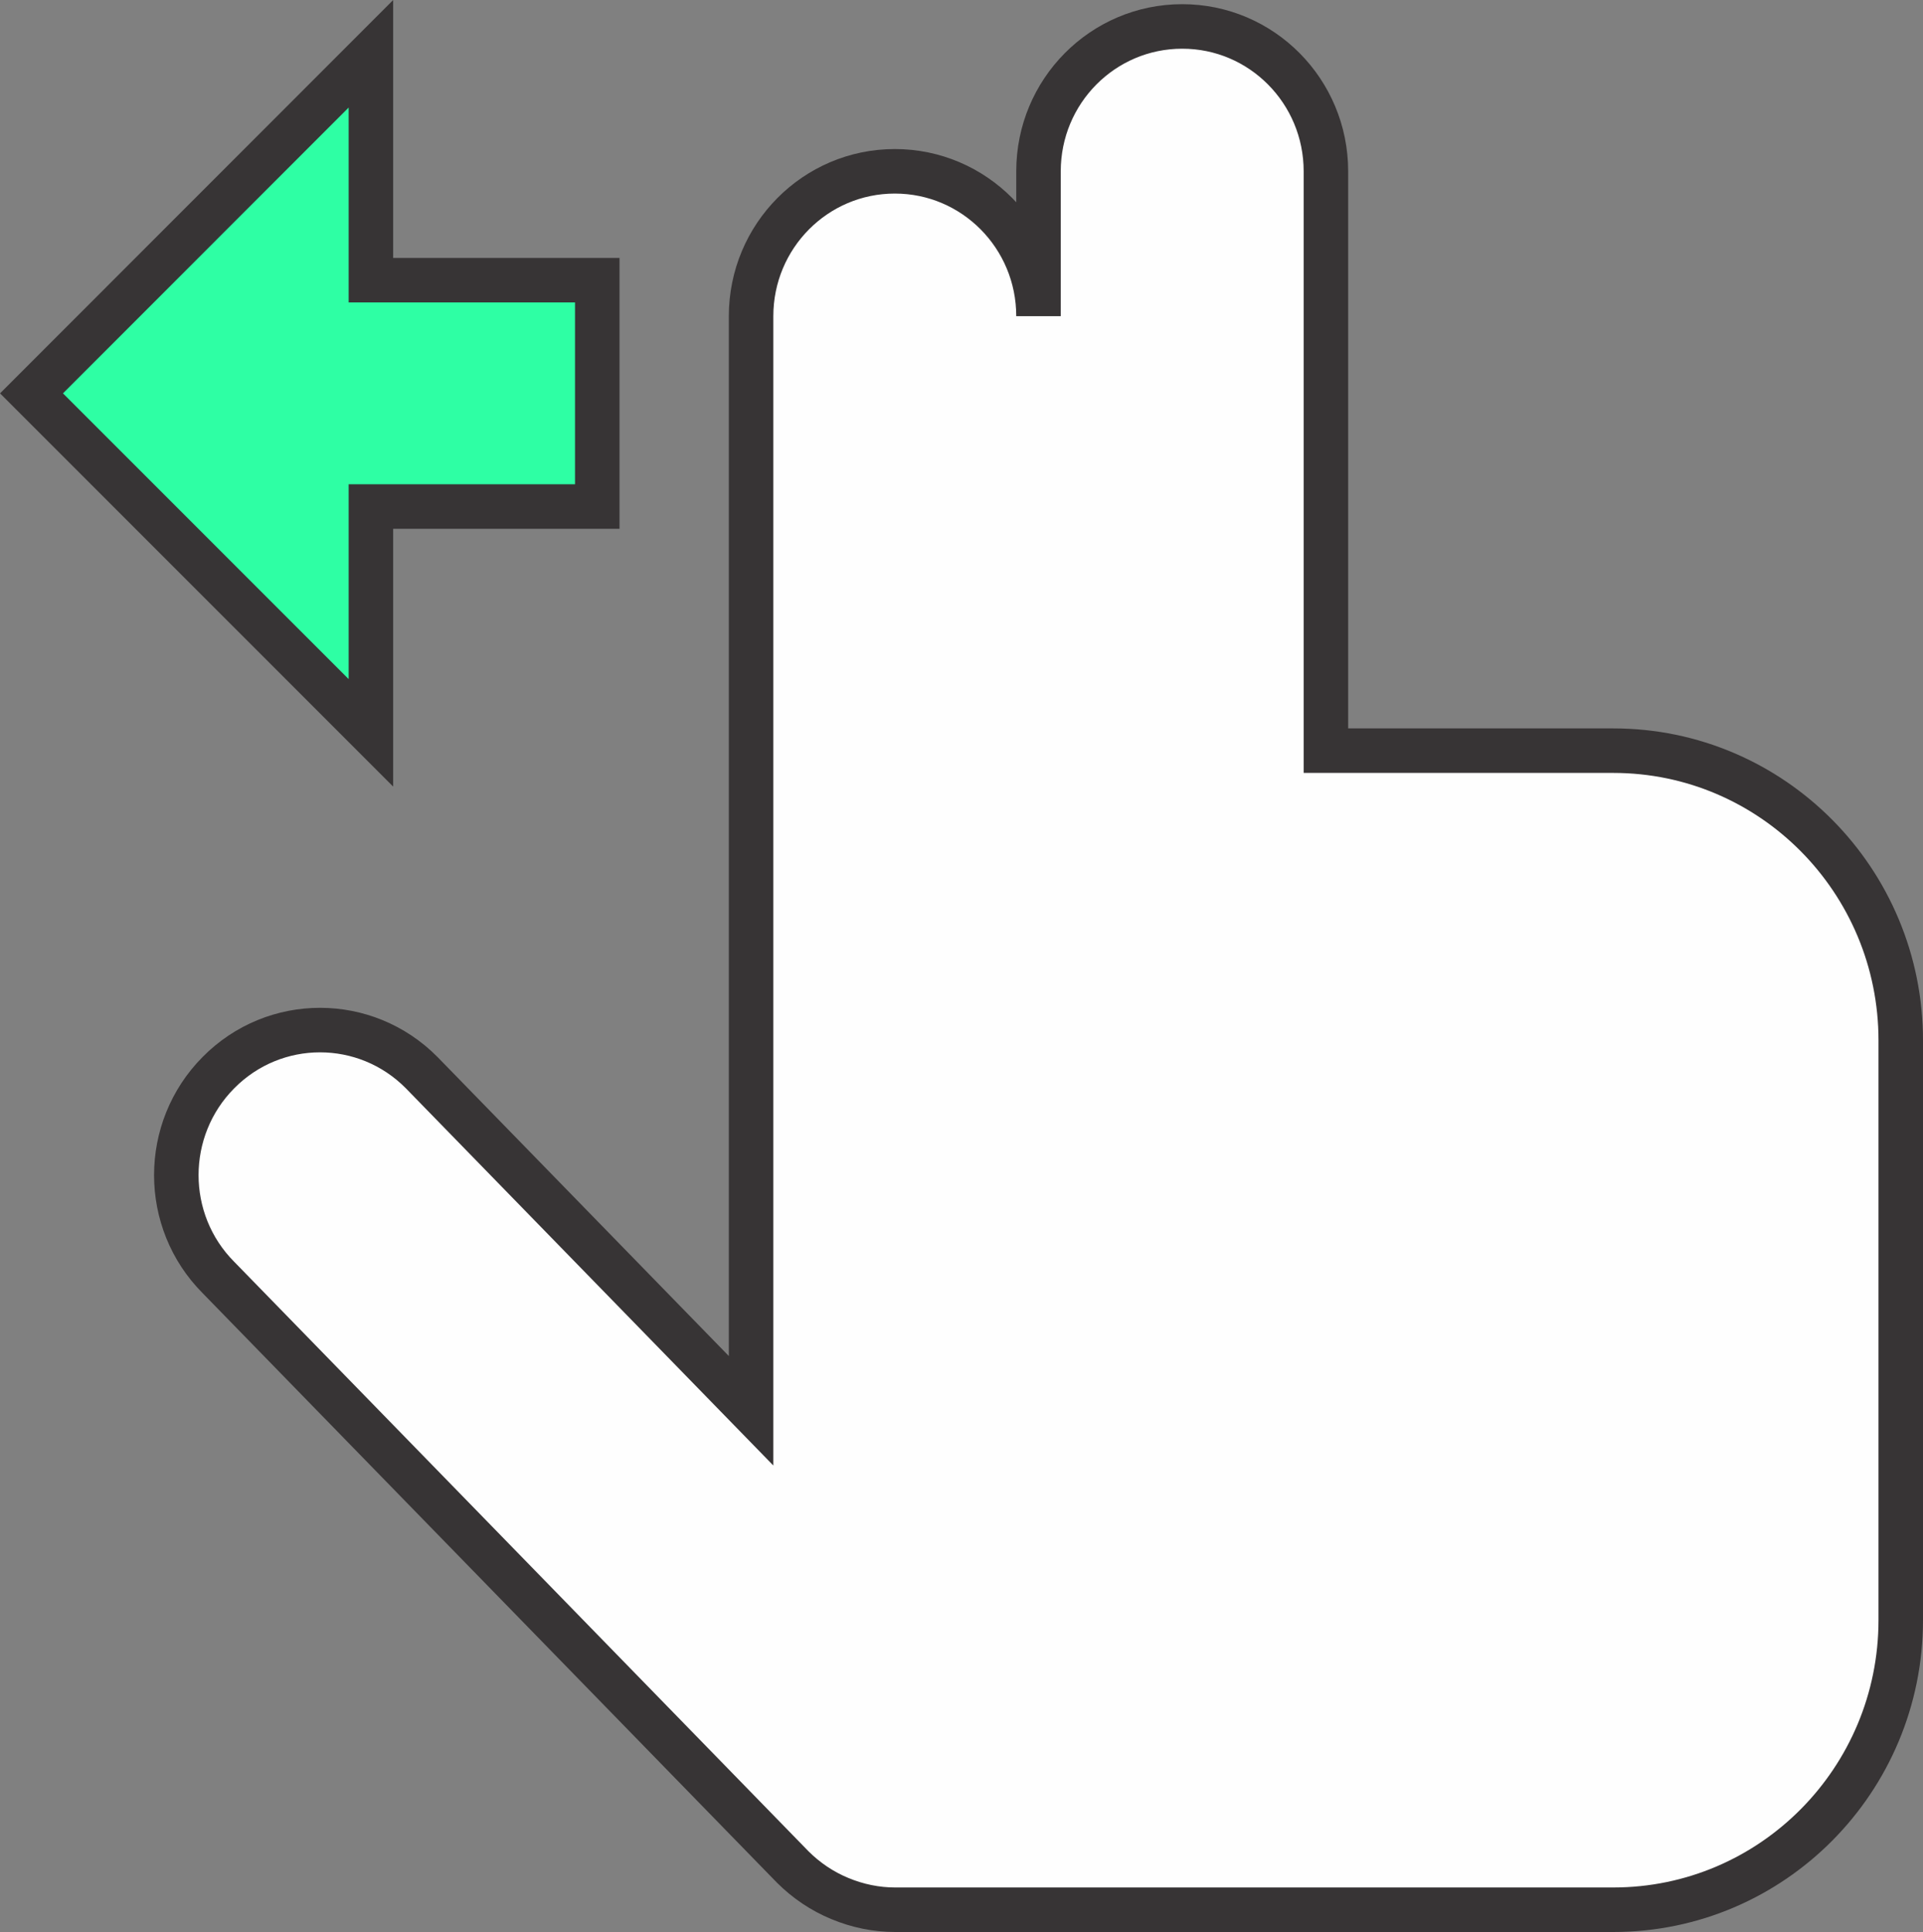
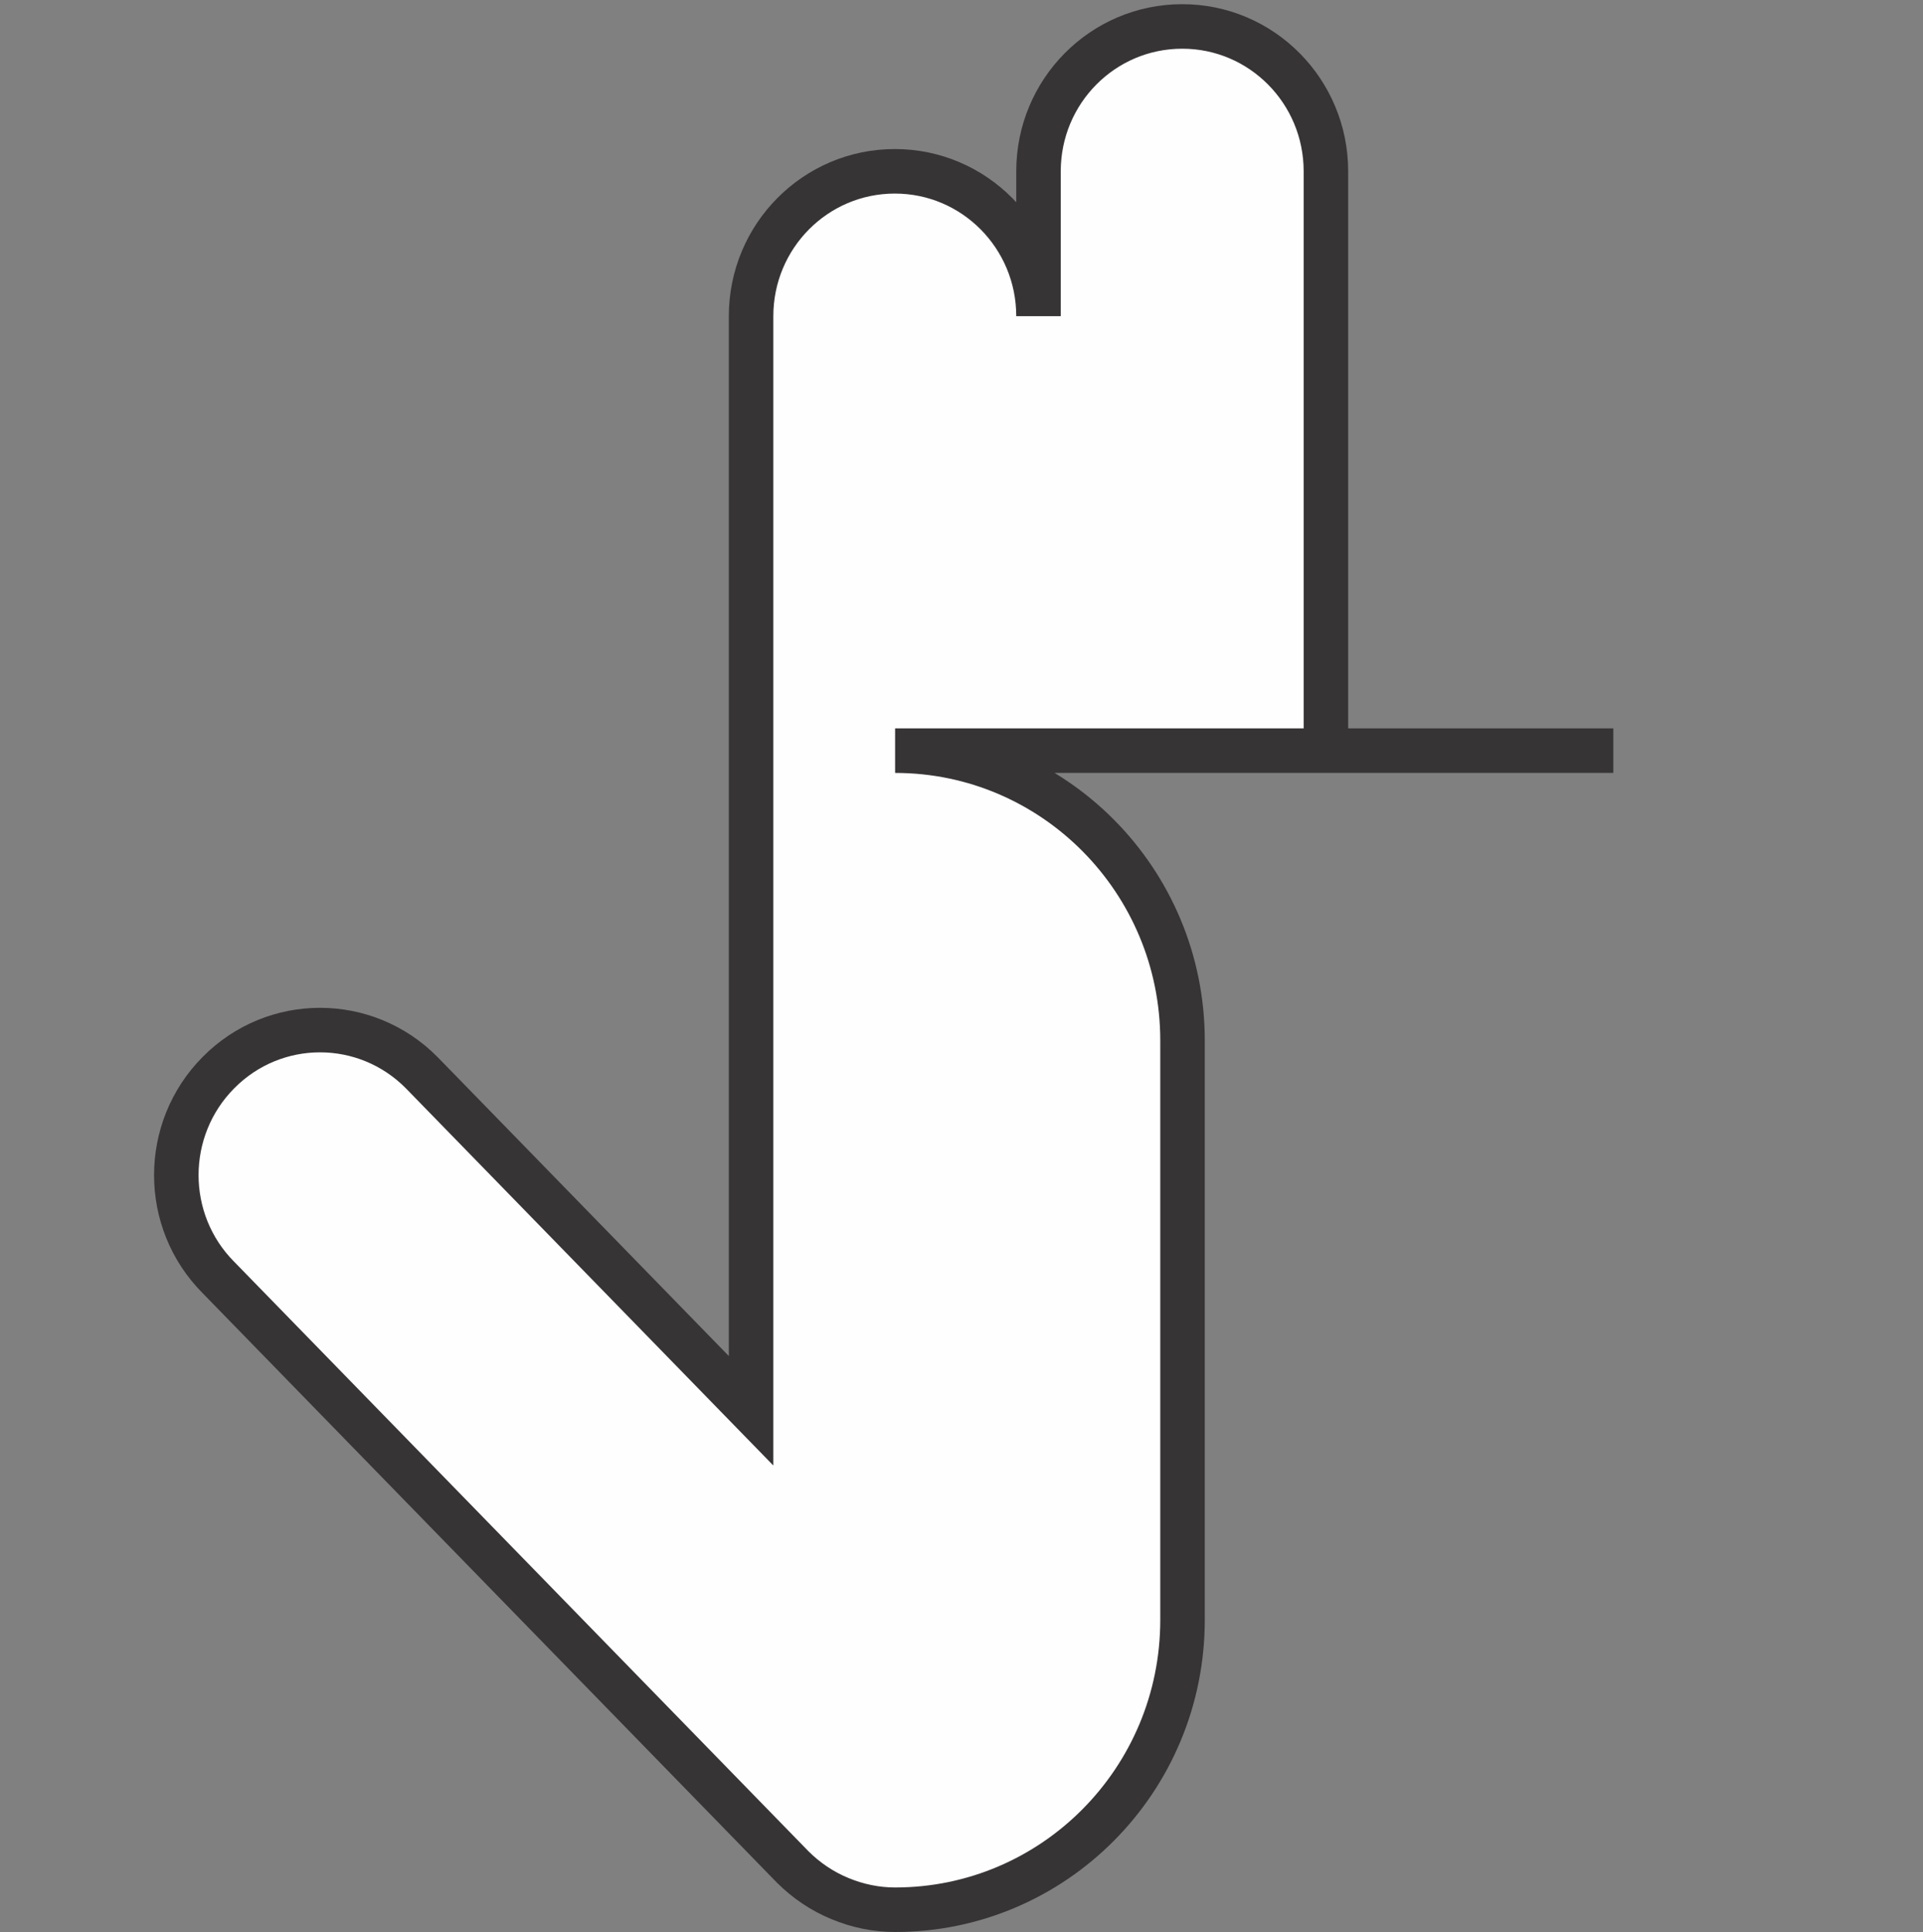
<svg xmlns="http://www.w3.org/2000/svg" xml:space="preserve" width="100%" height="100%" version="1.1" style="shape-rendering:geometricPrecision; text-rendering:geometricPrecision; image-rendering:optimizeQuality; fill-rule:evenodd; clip-rule:evenodd" viewBox="0 0 21604 21699">
  <rect x="0" y="0" width="21604" height="21699" fill="#808080" stroke="none" />
  <defs>
    <style type="text/css">
   
    .str0 {stroke:#373435;stroke-width:500}
    .fil1 {fill:#FEFEFE;fill-rule:nonzero}
    .fil0 {fill:#2EFFA4;fill-rule:nonzero}
   
  </style>
  </defs>
  <g id="Layer_x0020_1">
    <g id="_788195440">
-       <polygon class="fil0 str0" points="4167,604 354,4418 4167,8231 4167,5689 6710,5689 6710,3147 4167,3147 " />
-       <path class="fil1 str0" d="M18125 8431l-3229 0 0 -6507c0,-899 -722,-1627 -1614,-1627 -893,0 -1615,728 -1615,1627l0 1627c0,-899 -722,-1627 -1614,-1627 -892,0 -1615,728 -1615,1627l0 12294 -3701 -3798c-631,-637 -1653,-637 -2283,0 -631,636 -631,1667 0,2301l6454 6623c150,149 328,270 527,352 199,83 410,126 621,126l8069 0c1783,0 3229,-1457 3229,-3254l0 -6509c0,-1797 -1446,-3255 -3229,-3255z" />
+       <path class="fil1 str0" d="M18125 8431l-3229 0 0 -6507c0,-899 -722,-1627 -1614,-1627 -893,0 -1615,728 -1615,1627l0 1627c0,-899 -722,-1627 -1614,-1627 -892,0 -1615,728 -1615,1627l0 12294 -3701 -3798c-631,-637 -1653,-637 -2283,0 -631,636 -631,1667 0,2301l6454 6623c150,149 328,270 527,352 199,83 410,126 621,126c1783,0 3229,-1457 3229,-3254l0 -6509c0,-1797 -1446,-3255 -3229,-3255z" />
    </g>
  </g>
</svg>